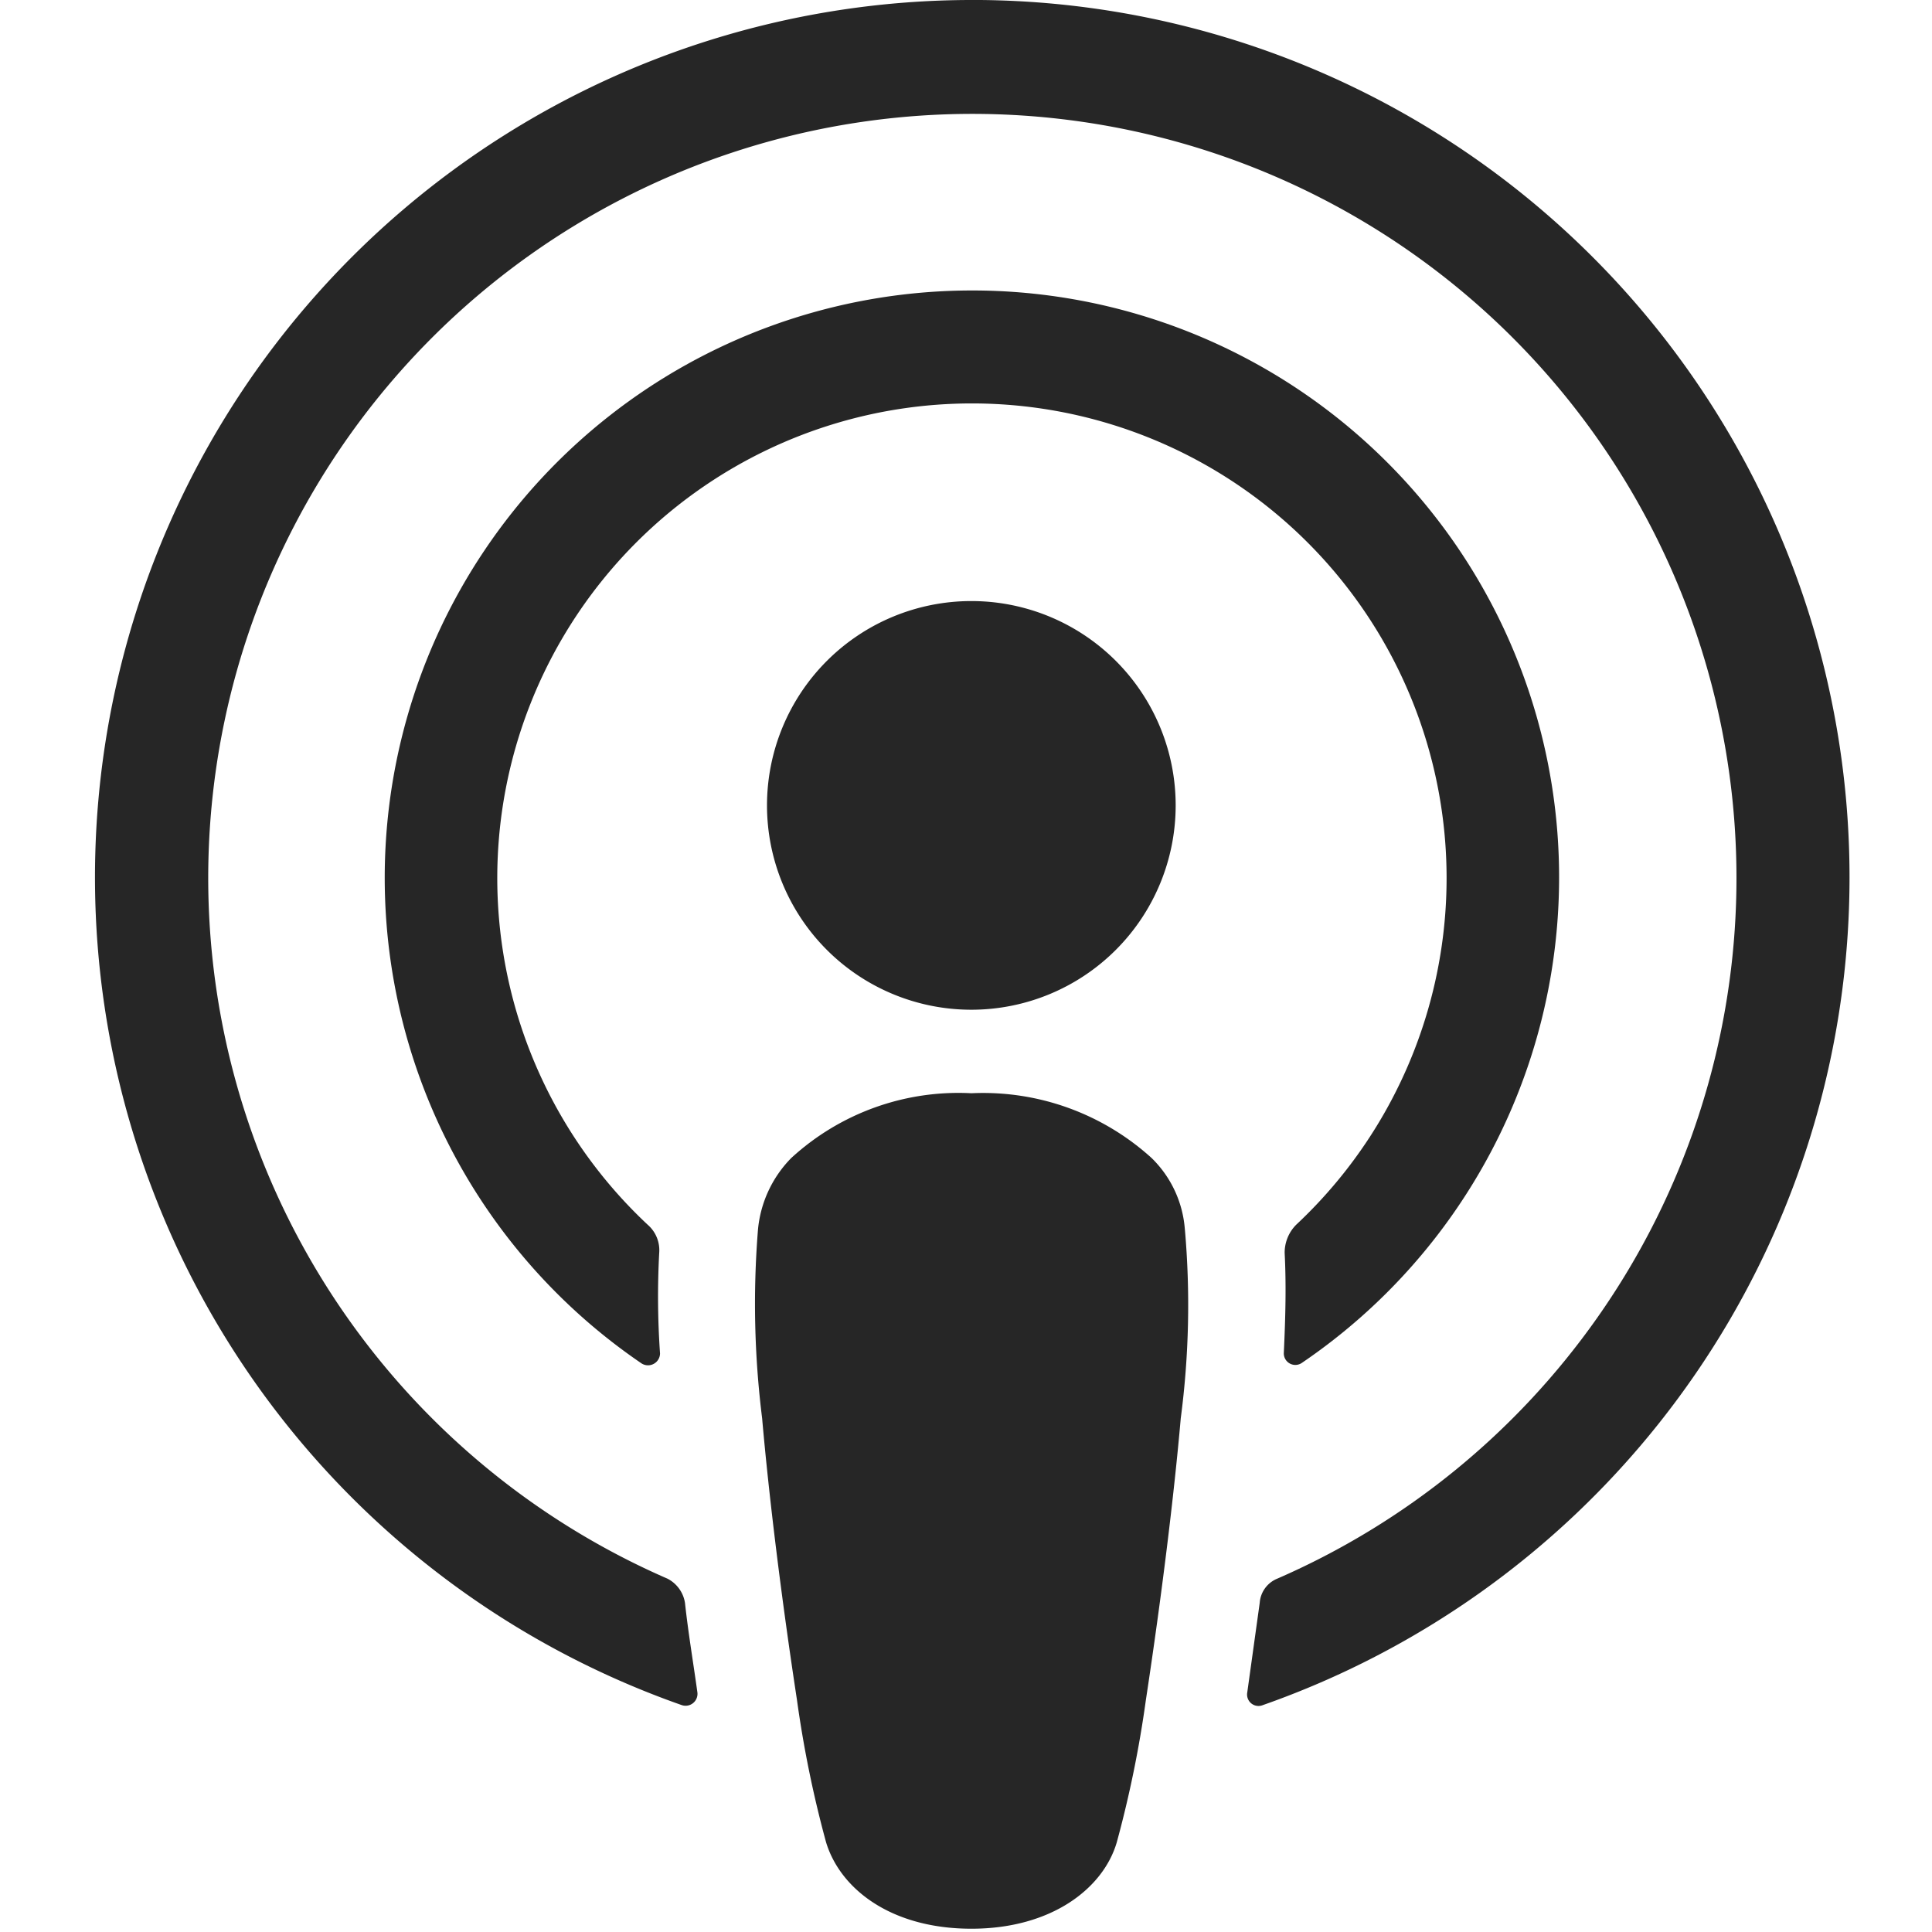
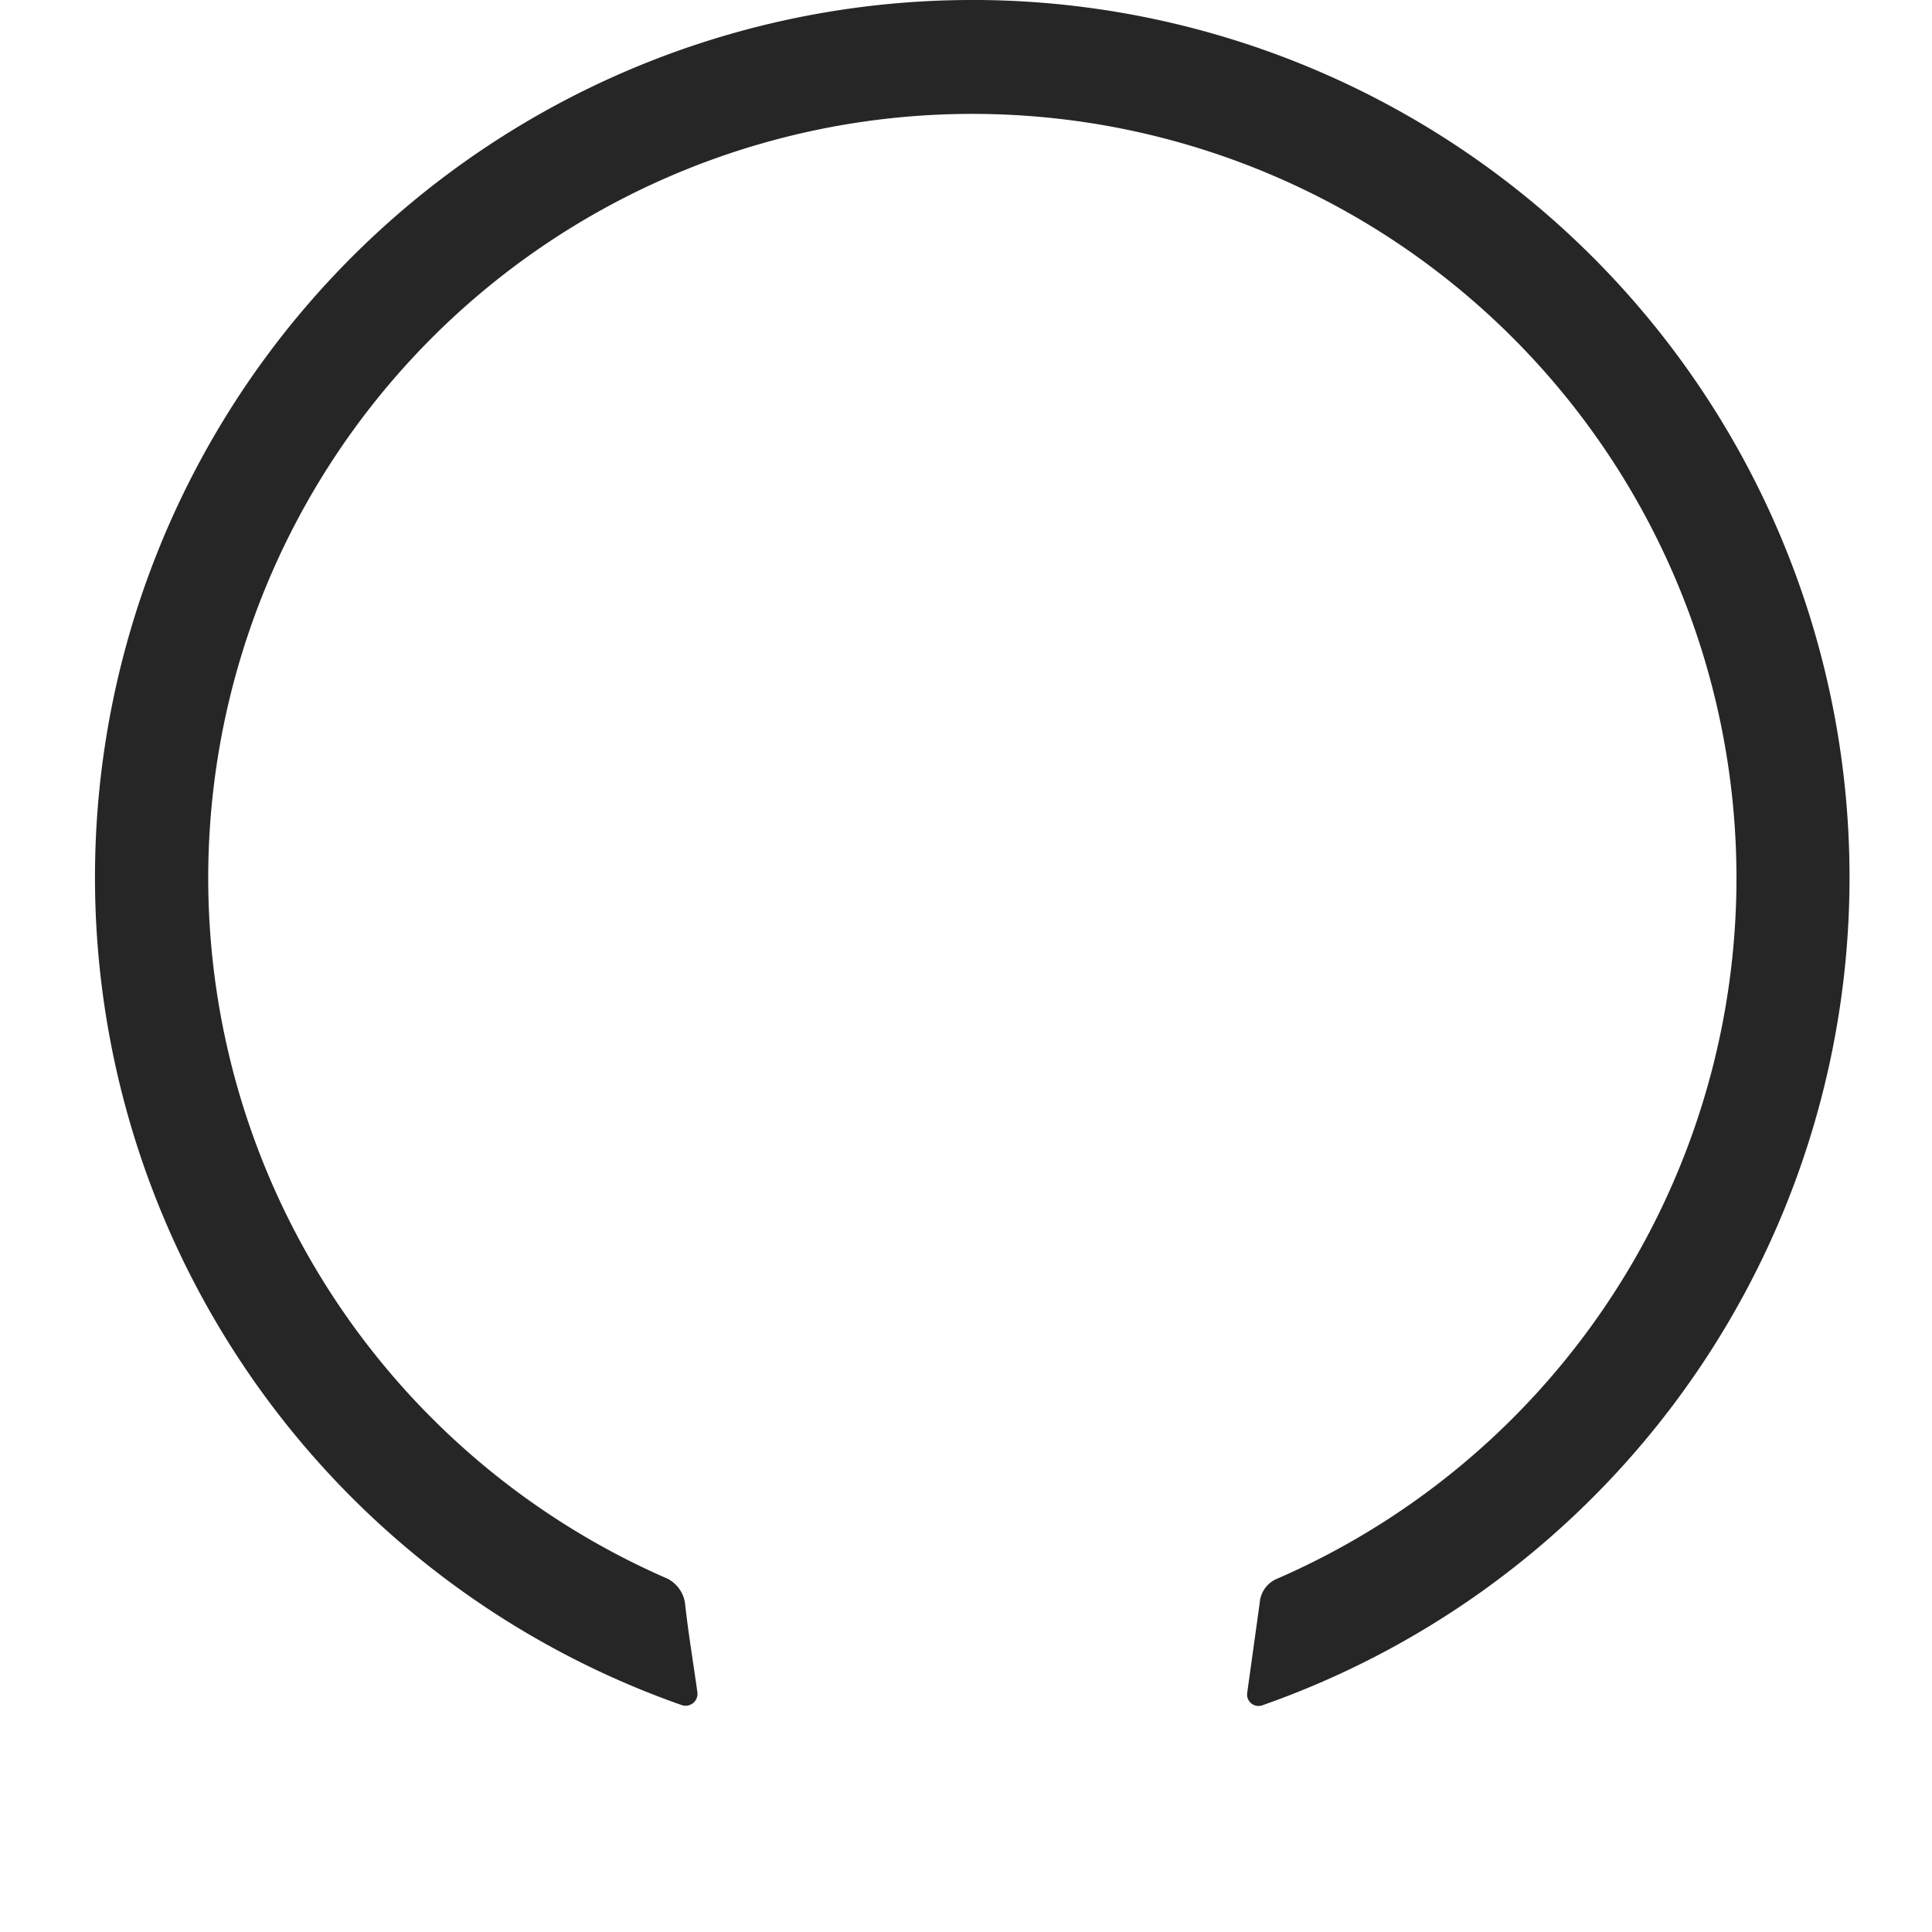
<svg xmlns="http://www.w3.org/2000/svg" width="63" height="63" viewBox="0 0 63 63">
  <defs>
    <clipPath id="clip-path">
      <rect id="Rectangle_109" data-name="Rectangle 109" width="63" height="63" transform="translate(0 0)" fill="#fff" stroke="#707070" stroke-width="1" />
    </clipPath>
  </defs>
  <g id="Mask_Group_21" data-name="Mask Group 21" clip-path="url(#clip-path)">
    <g id="apple-podcast" transform="translate(3.103 0)">
-       <path id="Path_71" data-name="Path 71" d="M76.9,83.686a3.623,3.623,0,0,0-1.083-2.331,8.175,8.175,0,0,0-5.877-2.114,8.061,8.061,0,0,0-5.877,2.114,3.829,3.829,0,0,0-1.083,2.331,30.1,30.1,0,0,0,.135,6.154c.217,2.494.623,5.828,1.137,9.19a36.647,36.647,0,0,0,.948,4.636c.46,1.518,2.113,2.819,4.74,2.819s4.306-1.328,4.74-2.819a36.648,36.648,0,0,0,.948-4.636c.515-3.389.921-6.7,1.138-9.19a28.284,28.284,0,0,0,.135-6.154Z" transform="translate(-41.366 -43.592)" fill="#262626" />
-       <path id="Path_72" data-name="Path 72" d="M76.723,64.984a6.663,6.663,0,1,1-6.663-6.668A6.661,6.661,0,0,1,76.723,64.984Z" transform="translate(-41.489 -38.716)" fill="#262626" />
      <path id="Path_73" data-name="Path 73" d="M63.327,32.761a28.608,28.608,0,0,0-9.371,55.6.388.388,0,0,0,.515-.407c-.135-.976-.3-1.952-.406-2.928a1.075,1.075,0,0,0-.569-.786,24.917,24.917,0,1,1,19.88,0,.921.921,0,0,0-.569.786L72.4,87.953a.373.373,0,0,0,.515.407,28.609,28.609,0,0,0-9.588-55.6Z" transform="translate(-34.832 -32.761)" fill="#262626" />
-       <path id="Path_74" data-name="Path 74" d="M65.544,45.126A19.154,19.154,0,0,0,55.523,80.1a.392.392,0,0,0,.6-.325,26.611,26.611,0,0,1-.027-3.28,1.1,1.1,0,0,0-.379-.922,15.478,15.478,0,1,1,21.153,0,1.292,1.292,0,0,0-.379.922c.054,1.057.027,2.087-.027,3.253a.376.376,0,0,0,.6.325A19.137,19.137,0,0,0,65.544,45.126Z" transform="translate(-37.703 -35.639)" fill="#262626" />
    </g>
  </g>
</svg>